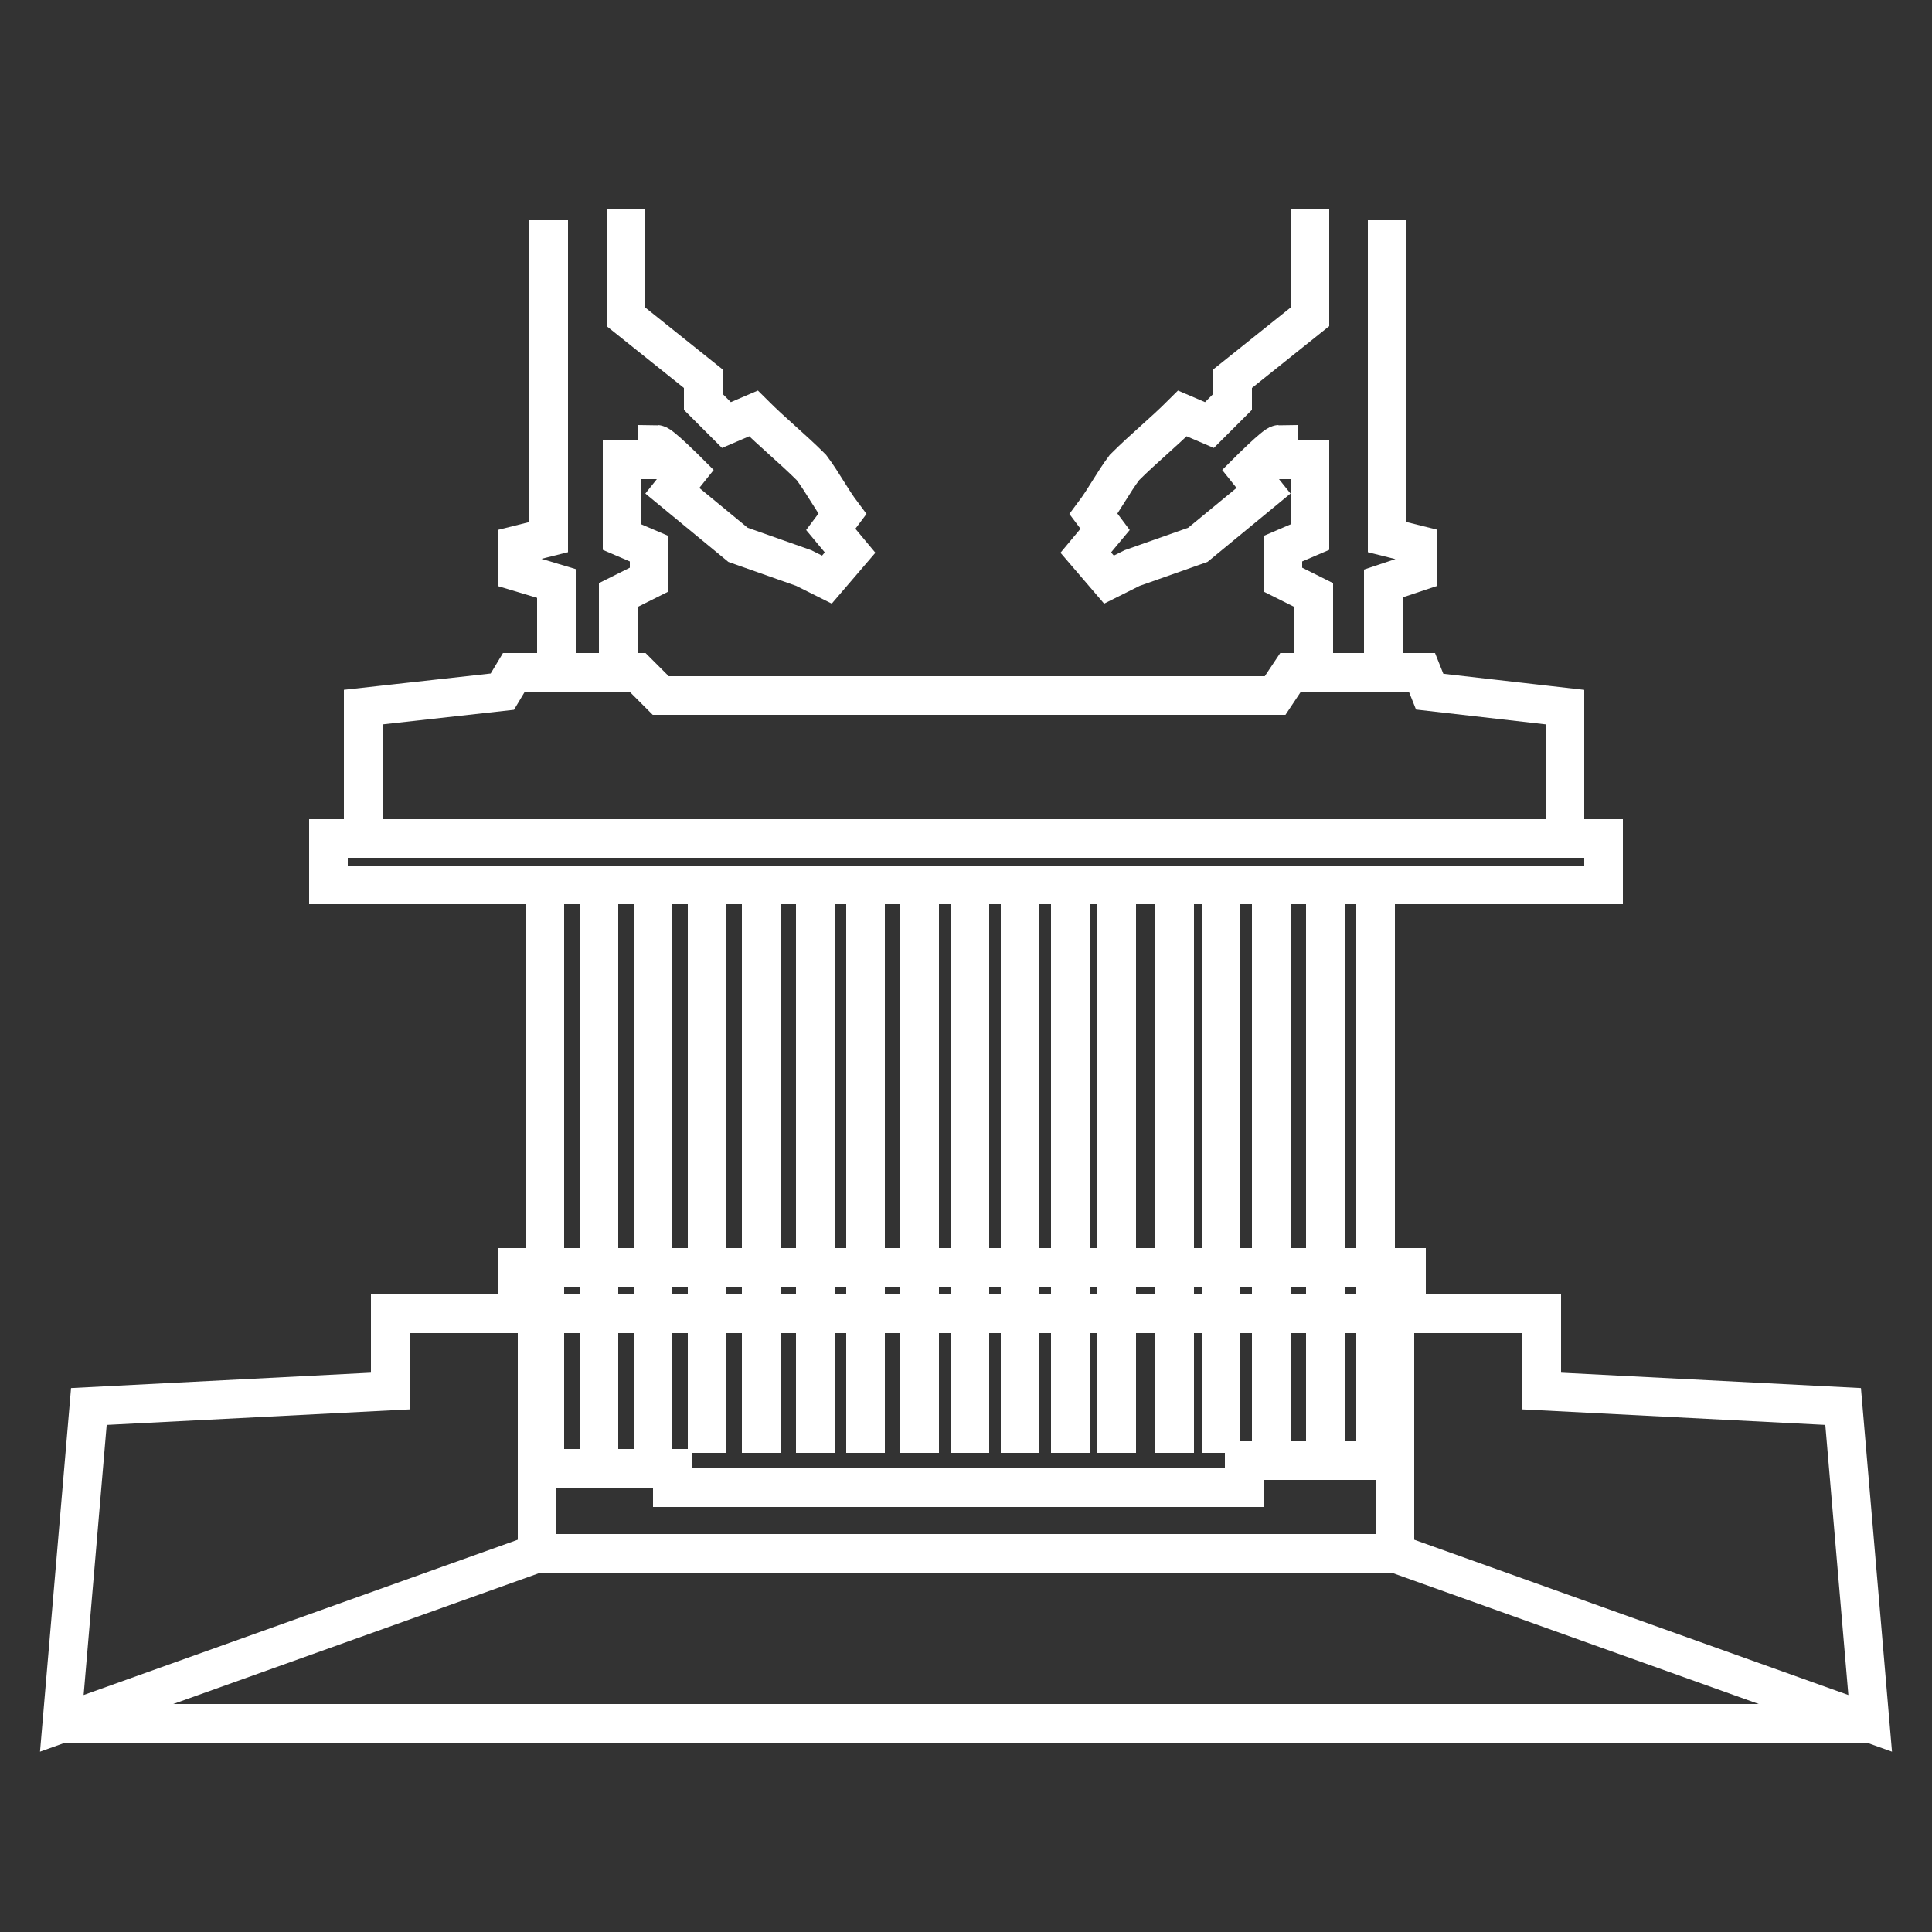
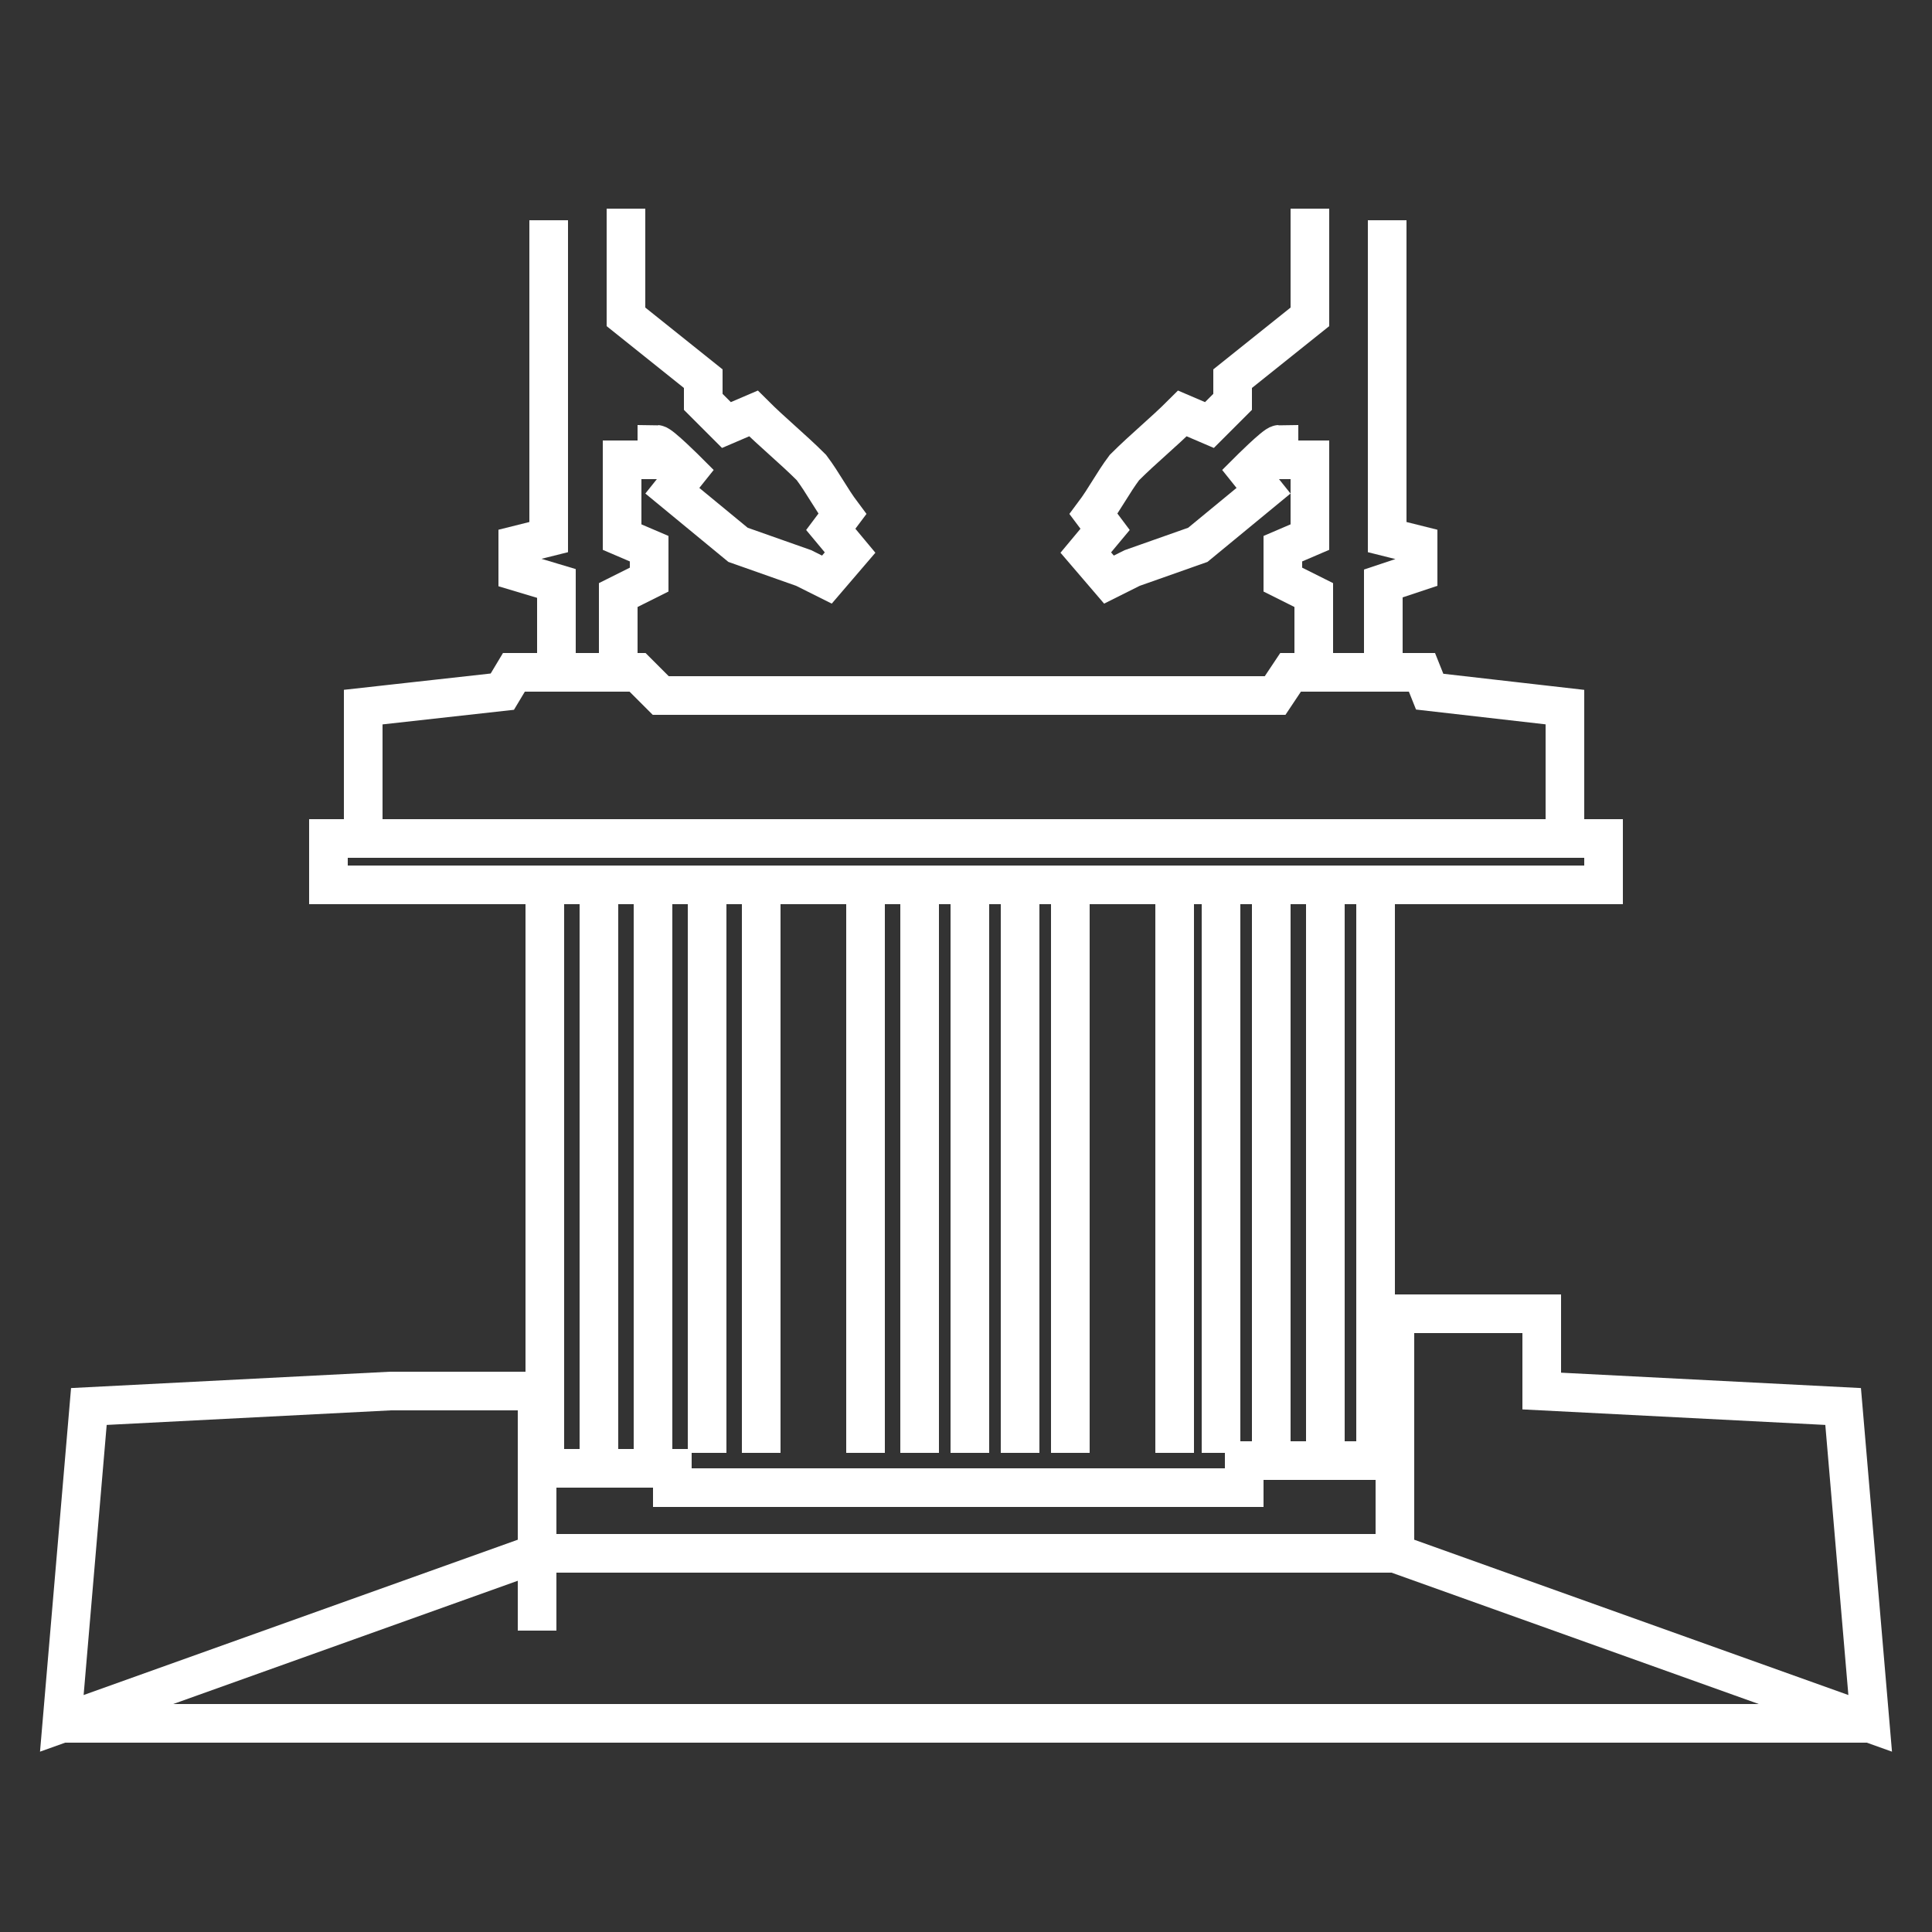
<svg xmlns="http://www.w3.org/2000/svg" id="Capa_1" data-name="Capa 1" version="1.1" viewBox="0 0 50 50">
  <rect x="0" y="0" width="50" height="50" fill="#333333" stroke="none" />
  <defs>
    <style>
      .cls-1 {
        fill: none;
        stroke: #fff;
        stroke-miterlimit: 10;
      }
    </style>
  </defs>
  <path id="Trazado_31" data-name="Trazado 31" class="cls-1" d="M9.5,21.7h31v-3.4l-3.5-.4-.2-.5h-3.4l-.4.6h-15.9l-.6-.6h-3.2l-.3.5-3.6.4v3.4Z" />
  <g id="Grupo_10" data-name="Grupo 10">
    <path id="Trazado_32" data-name="Trazado 32" class="cls-1" d="M14.2,5.7v8.2l-.8.2v.7l1,.3v2.2" />
    <path id="Trazado_33" data-name="Trazado 33" class="cls-1" d="M16,17.4v-2l.8-.4v-.8l-.7-.3v-2h.9v-.4c.1,0,.8.7.8.7l-.4.5,1.7,1.4,1.7.6.6.3.6-.7-.5-.6.3-.4c-.3-.4-.5-.8-.8-1.2-.5-.5-1-.9-1.5-1.4l-.7.3-.6-.6v-.6l-2-1.6v-2.8" />
    <path id="Trazado_34" data-name="Trazado 34" class="cls-1" d="M35.9,5.7v8.2l.8.2v.7l-.9.3v2.2" />
    <path id="Trazado_35" data-name="Trazado 35" class="cls-1" d="M34,17.4v-2l-.8-.4v-.8l.7-.3v-2h-.8v-.4c-.1,0-.8.7-.8.7l.4.5-1.7,1.4-1.7.6-.6.3-.6-.7.5-.6-.3-.4c.3-.4.5-.8.8-1.2.5-.5,1-.9,1.5-1.4l.7.3.6-.6v-.6l2-1.6v-2.8" />
    <rect id="Rectángulo_7" data-name="Rectángulo 7" class="cls-1" x="8.5" y="21.7" width="33" height="1.2" />
-     <rect id="Rectángulo_8" data-name="Rectángulo 8" class="cls-1" x="13.4" y="32.8" width="23" height="1.2" />
    <line id="Línea_11" data-name="Línea 11" class="cls-1" x1="14.1" y1="22.9" x2="14.1" y2="37.6" />
    <line id="Línea_12" data-name="Línea 12" class="cls-1" x1="15.5" y1="22.9" x2="15.5" y2="37.6" />
    <line id="Línea_13" data-name="Línea 13" class="cls-1" x1="16.9" y1="22.9" x2="16.9" y2="37.6" />
    <line id="Línea_14" data-name="Línea 14" class="cls-1" x1="18.3" y1="22.9" x2="18.3" y2="37.6" />
    <line id="Línea_15" data-name="Línea 15" class="cls-1" x1="19.7" y1="22.9" x2="19.7" y2="37.6" />
-     <line id="Línea_16" data-name="Línea 16" class="cls-1" x1="21.1" y1="22.9" x2="21.1" y2="37.6" />
    <line id="Línea_17" data-name="Línea 17" class="cls-1" x1="22.4" y1="22.9" x2="22.4" y2="37.6" />
    <line id="Línea_18" data-name="Línea 18" class="cls-1" x1="23.8" y1="22.9" x2="23.8" y2="37.6" />
    <line id="Línea_19" data-name="Línea 19" class="cls-1" x1="25.1" y1="22.9" x2="25.1" y2="37.6" />
    <line id="Línea_20" data-name="Línea 20" class="cls-1" x1="26.4" y1="22.9" x2="26.4" y2="37.6" />
    <line id="Línea_21" data-name="Línea 21" class="cls-1" x1="27.7" y1="22.9" x2="27.7" y2="37.6" />
-     <line id="Línea_22" data-name="Línea 22" class="cls-1" x1="28.9" y1="22.9" x2="28.9" y2="37.6" />
    <line id="Línea_23" data-name="Línea 23" class="cls-1" x1="30.4" y1="22.9" x2="30.4" y2="37.6" />
    <line id="Línea_24" data-name="Línea 24" class="cls-1" x1="31.6" y1="22.9" x2="31.6" y2="37.6" />
    <line id="Línea_25" data-name="Línea 25" class="cls-1" x1="32.9" y1="22.9" x2="32.9" y2="37.6" />
    <line id="Línea_26" data-name="Línea 26" class="cls-1" x1="34.3" y1="22.9" x2="34.3" y2="37.6" />
    <line id="Línea_27" data-name="Línea 27" class="cls-1" x1="35.6" y1="22.9" x2="35.6" y2="37.6" />
-     <path id="Trazado_36" data-name="Trazado 36" class="cls-1" d="M13.9,40.2l-12.3,4.4.7-8.2,7.8-.4v-2h3.8s0,6.2,0,6.2Z" />
+     <path id="Trazado_36" data-name="Trazado 36" class="cls-1" d="M13.9,40.2l-12.3,4.4.7-8.2,7.8-.4h3.8s0,6.2,0,6.2Z" />
    <path id="Trazado_37" data-name="Trazado 37" class="cls-1" d="M36.1,40.2l12.3,4.4-.7-8.2-7.8-.4v-2h-3.8v6.2Z" />
    <line id="Línea_28" data-name="Línea 28" class="cls-1" x1="1.6" y1="44.6" x2="48.4" y2="44.6" />
    <line id="Línea_29" data-name="Línea 29" class="cls-1" x1="13.9" y1="40.2" x2="36.1" y2="40.2" />
    <path id="Trazado_38" data-name="Trazado 38" class="cls-1" d="M13.9,38h3.5v.5h14.8v-.7h3.9" />
  </g>
</svg>